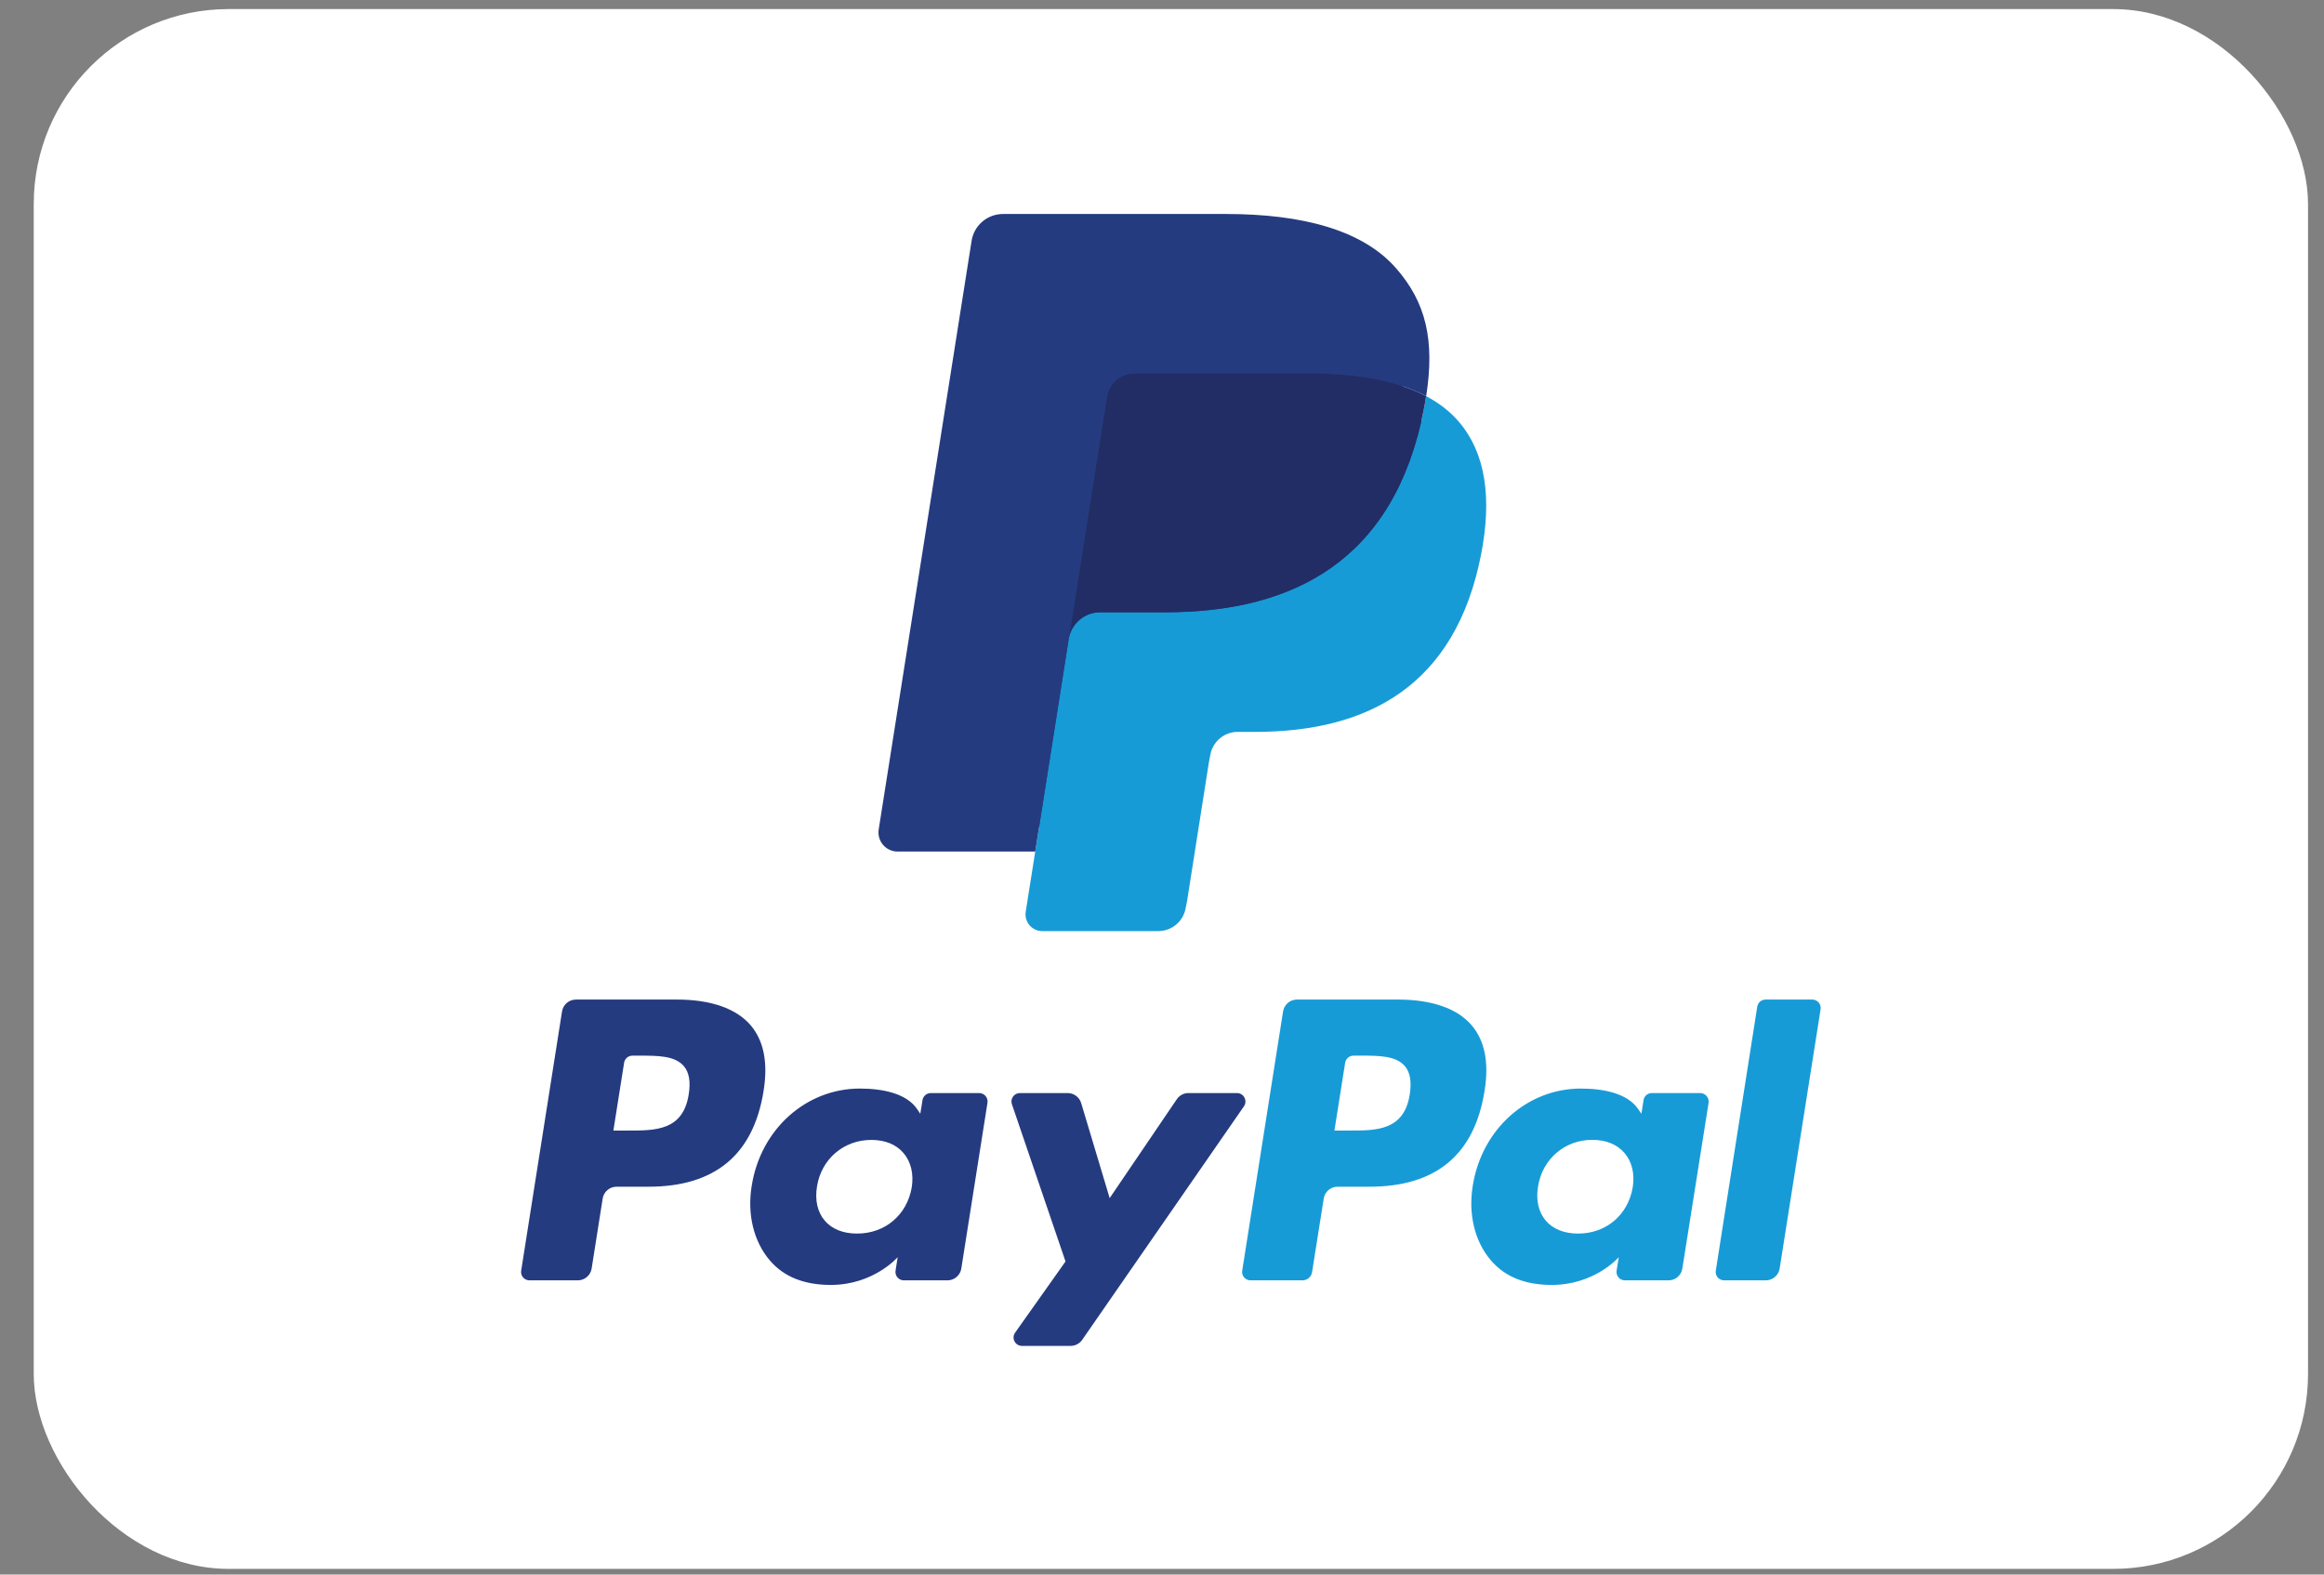
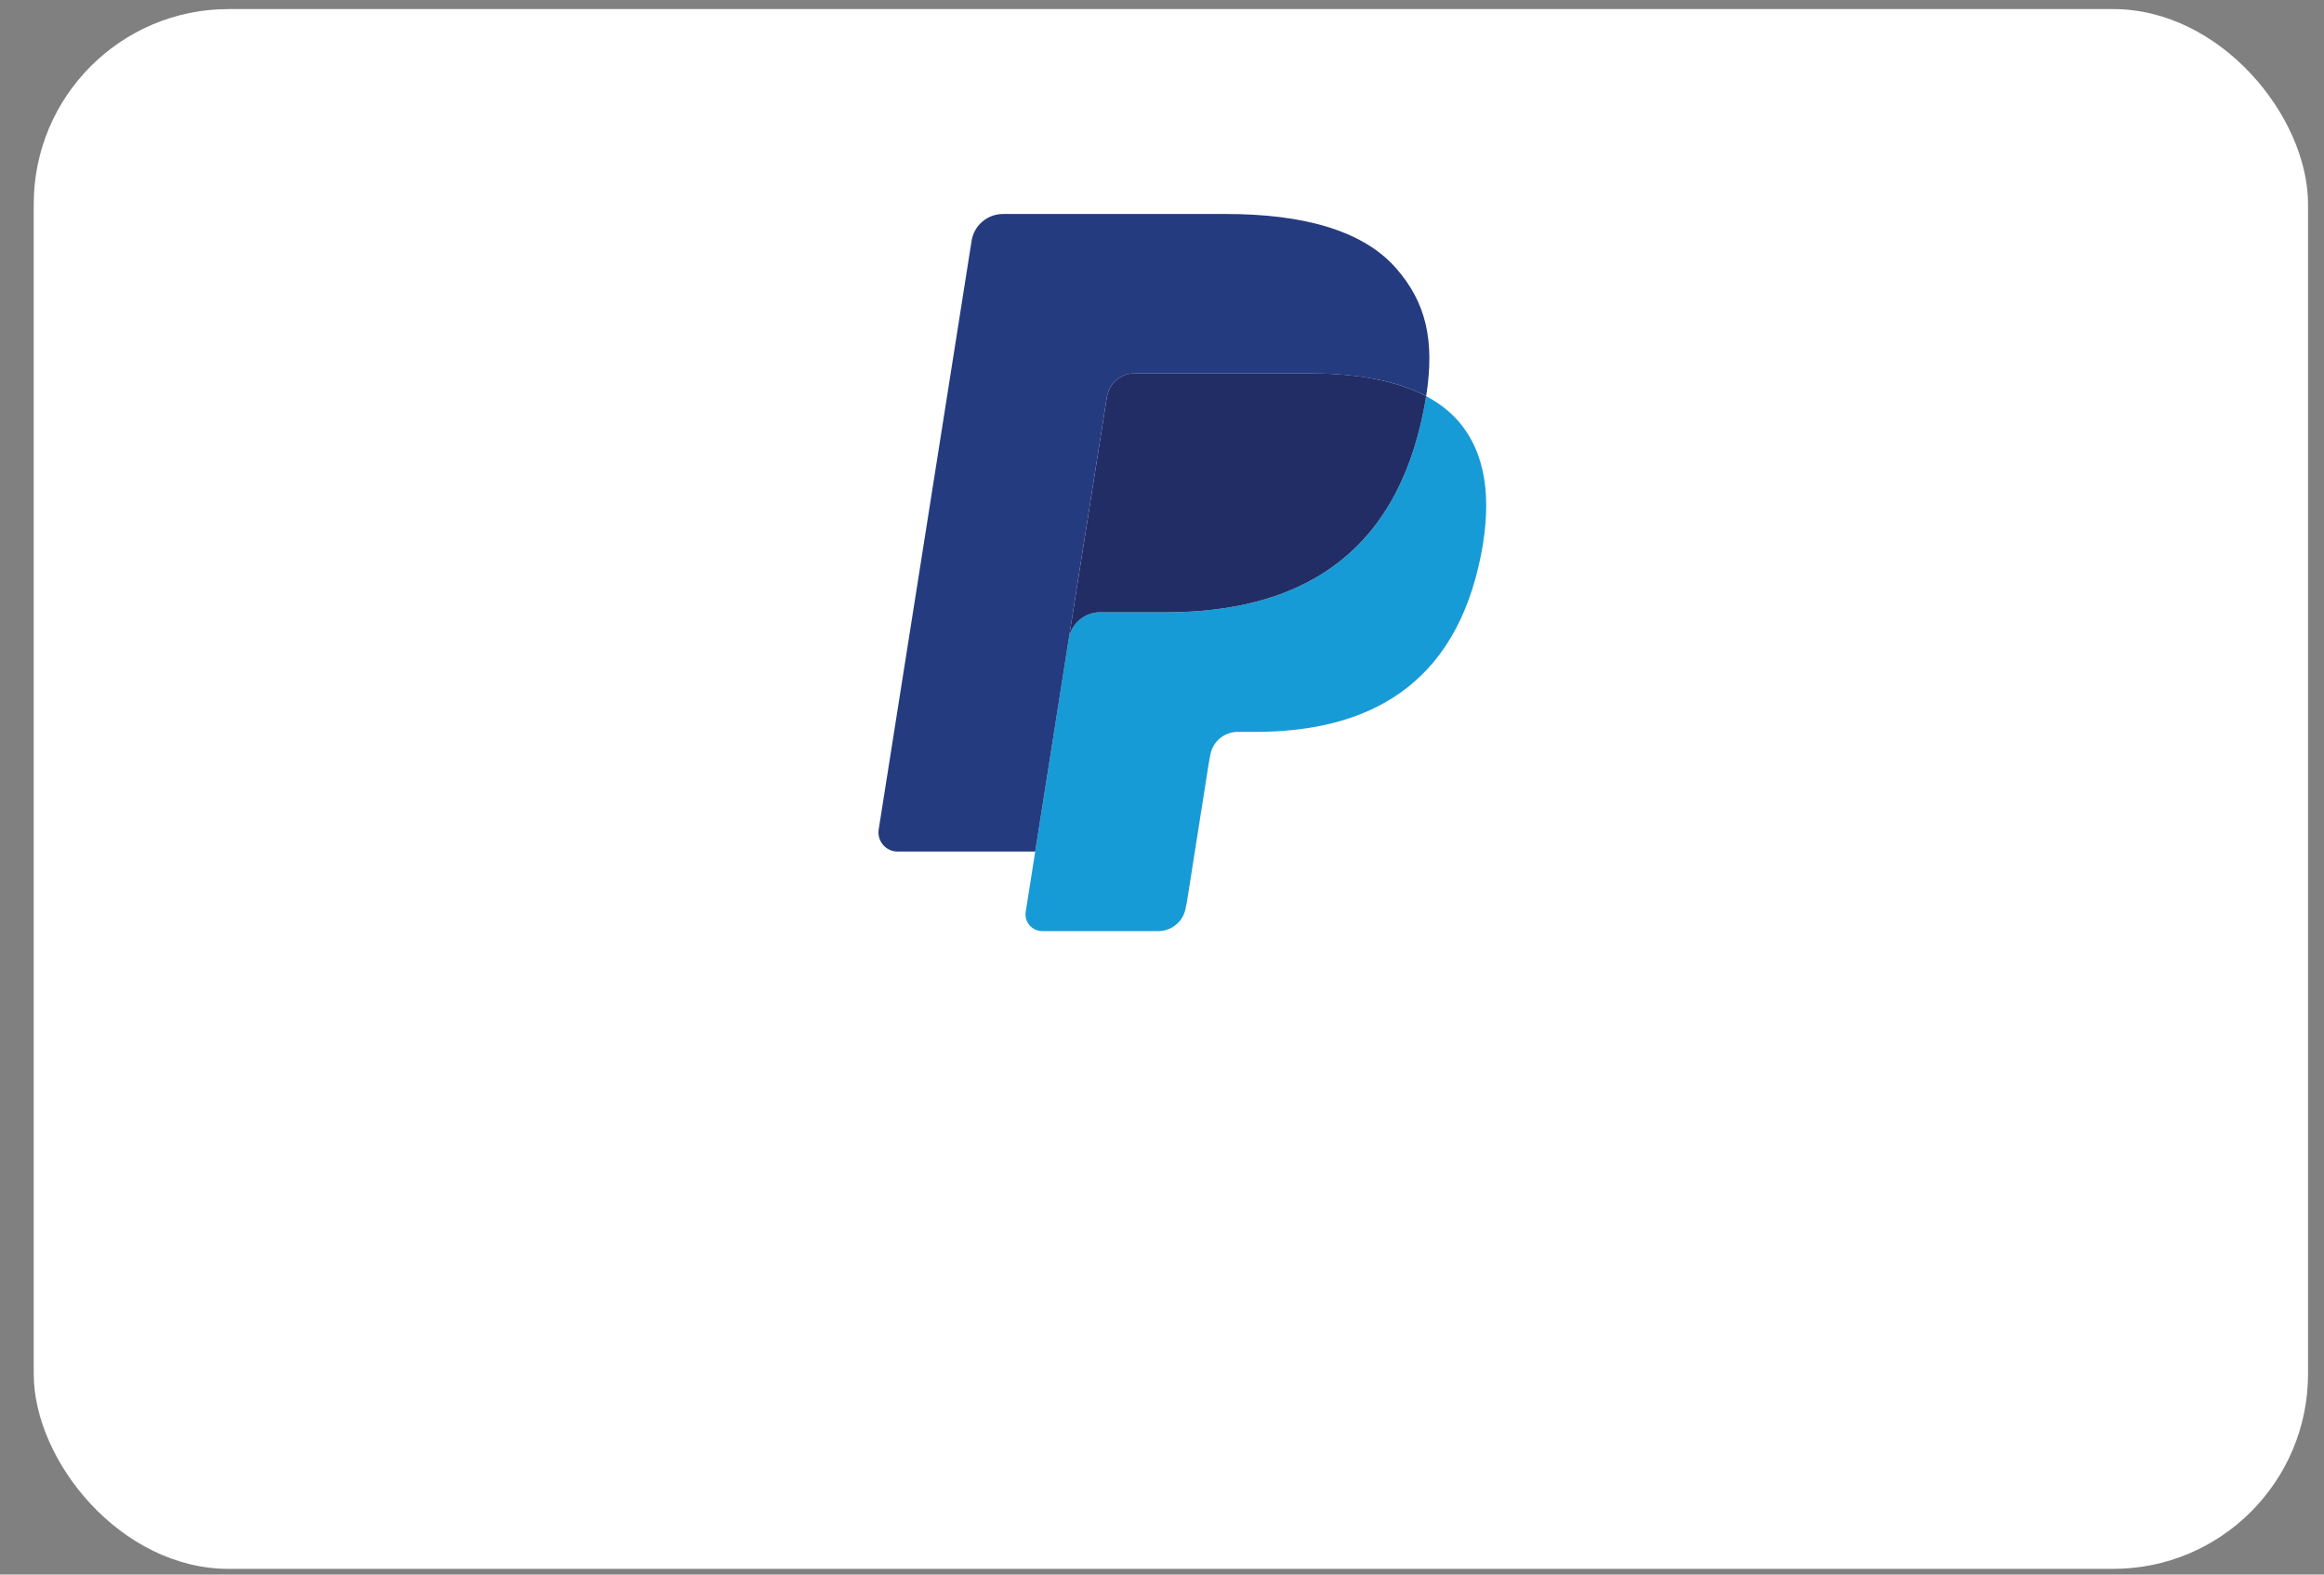
<svg xmlns="http://www.w3.org/2000/svg" width="31" height="21" viewBox="0 0 31 21" fill="none">
  <rect x="0" y="0" width="31" height="21" fill="#808080" stroke="none" />
  <rect x="0.45" y="0.121" width="30.337" height="20.803" rx="2.6" fill="white" />
-   <path fill-rule="evenodd" clip-rule="evenodd" d="M9.031 13.331H7.683C7.59 13.331 7.512 13.398 7.497 13.489L6.952 16.947C6.941 17.015 6.994 17.076 7.063 17.076H7.707C7.799 17.076 7.878 17.009 7.892 16.918L8.039 15.986C8.053 15.894 8.132 15.827 8.224 15.827H8.651C9.539 15.827 10.052 15.398 10.186 14.546C10.246 14.173 10.188 13.88 10.014 13.675C9.822 13.45 9.482 13.331 9.031 13.331ZM9.187 14.594C9.113 15.078 8.743 15.078 8.386 15.078H8.182L8.325 14.174C8.333 14.12 8.381 14.079 8.436 14.079H8.529C8.773 14.079 9.002 14.079 9.121 14.218C9.192 14.301 9.214 14.424 9.187 14.594ZM13.062 14.578H12.416C12.361 14.578 12.313 14.619 12.305 14.673L12.276 14.854L12.231 14.788C12.091 14.585 11.78 14.518 11.469 14.518C10.755 14.518 10.146 15.058 10.027 15.816C9.965 16.194 10.053 16.556 10.267 16.808C10.464 17.04 10.746 17.137 11.081 17.137C11.655 17.137 11.974 16.767 11.974 16.767L11.946 16.946C11.935 17.015 11.988 17.076 12.056 17.076H12.638C12.73 17.076 12.809 17.009 12.823 16.918L13.172 14.708C13.183 14.64 13.13 14.578 13.062 14.578ZM12.162 15.835C12.099 16.204 11.806 16.452 11.433 16.452C11.245 16.452 11.096 16.392 10.999 16.277C10.904 16.164 10.868 16.003 10.898 15.824C10.956 15.458 11.254 15.203 11.622 15.203C11.805 15.203 11.954 15.263 12.052 15.378C12.151 15.494 12.19 15.656 12.162 15.835ZM15.852 14.578H16.5C16.591 14.578 16.644 14.68 16.593 14.755L14.435 17.87C14.4 17.92 14.342 17.95 14.281 17.95H13.633C13.541 17.95 13.488 17.848 13.541 17.773L14.213 16.824L13.498 14.727C13.473 14.654 13.527 14.578 13.605 14.578H14.242C14.325 14.578 14.398 14.633 14.422 14.712L14.802 15.979L15.697 14.661C15.732 14.609 15.79 14.578 15.852 14.578Z" fill="#253B80" />
-   <path fill-rule="evenodd" clip-rule="evenodd" d="M22.887 16.947L23.44 13.426C23.449 13.371 23.496 13.331 23.551 13.331H24.174C24.243 13.331 24.296 13.393 24.285 13.461L23.739 16.918C23.725 17.009 23.646 17.076 23.554 17.076H22.998C22.929 17.076 22.876 17.015 22.887 16.947ZM18.649 13.331H17.3C17.208 13.331 17.13 13.398 17.115 13.489L16.57 16.947C16.559 17.015 16.612 17.076 16.681 17.076H17.373C17.437 17.076 17.492 17.03 17.502 16.966L17.657 15.986C17.671 15.894 17.75 15.827 17.842 15.827H18.268C19.157 15.827 19.669 15.398 19.803 14.546C19.864 14.173 19.806 13.88 19.631 13.675C19.44 13.45 19.1 13.331 18.649 13.331ZM18.805 14.594C18.731 15.078 18.361 15.078 18.004 15.078H17.8L17.943 14.174C17.952 14.12 17.999 14.079 18.054 14.079H18.147C18.391 14.079 18.62 14.079 18.739 14.218C18.81 14.301 18.831 14.424 18.805 14.594ZM22.679 14.578H22.034C21.978 14.578 21.931 14.619 21.923 14.673L21.895 14.854L21.849 14.788C21.709 14.585 21.398 14.518 21.087 14.518C20.373 14.518 19.764 15.058 19.645 15.816C19.584 16.194 19.671 16.556 19.886 16.808C20.083 17.04 20.364 17.137 20.699 17.137C21.274 17.137 21.593 16.767 21.593 16.767L21.564 16.946C21.553 17.015 21.606 17.076 21.675 17.076H22.256C22.349 17.076 22.427 17.009 22.441 16.918L22.791 14.708C22.801 14.64 22.748 14.578 22.679 14.578ZM21.779 15.835C21.717 16.204 21.424 16.452 21.051 16.452C20.863 16.452 20.713 16.391 20.617 16.277C20.522 16.164 20.486 16.003 20.516 15.824C20.574 15.458 20.872 15.202 21.239 15.202C21.423 15.202 21.572 15.263 21.67 15.378C21.769 15.494 21.808 15.656 21.779 15.835Z" fill="#179BD7" />
-   <path d="M14.021 12.094L14.187 11.041L13.818 11.033H12.054L13.28 3.263C13.284 3.239 13.296 3.218 13.314 3.202C13.332 3.187 13.355 3.178 13.379 3.178H16.352C17.339 3.178 18.02 3.383 18.376 3.789C18.543 3.979 18.649 4.178 18.7 4.396C18.754 4.626 18.755 4.9 18.703 5.234L18.699 5.259V5.473L18.866 5.568C19.006 5.642 19.117 5.727 19.203 5.825C19.346 5.987 19.438 6.194 19.477 6.439C19.517 6.691 19.504 6.991 19.438 7.33C19.362 7.721 19.239 8.061 19.073 8.339C18.92 8.596 18.725 8.808 18.494 8.973C18.274 9.13 18.012 9.249 17.715 9.325C17.428 9.4 17.101 9.437 16.742 9.437H16.51C16.345 9.437 16.184 9.497 16.058 9.604C15.931 9.713 15.848 9.862 15.822 10.025L15.805 10.119L15.512 11.975L15.498 12.043C15.495 12.065 15.489 12.076 15.48 12.083C15.472 12.089 15.461 12.094 15.45 12.094H14.021Z" fill="#253B80" />
-   <path d="M19.023 5.283C19.015 5.34 19.005 5.398 18.993 5.458C18.601 7.471 17.26 8.166 15.546 8.166H14.674C14.465 8.166 14.288 8.318 14.255 8.525L13.809 11.357L13.682 12.16C13.661 12.296 13.766 12.418 13.903 12.418H15.45C15.633 12.418 15.789 12.285 15.817 12.104L15.833 12.026L16.124 10.177L16.143 10.076C16.171 9.895 16.327 9.761 16.51 9.761H16.742C18.241 9.761 19.414 9.153 19.757 7.392C19.9 6.656 19.826 6.042 19.447 5.61C19.332 5.48 19.19 5.372 19.023 5.283Z" fill="#179BD7" />
+   <path d="M19.023 5.283C19.015 5.34 19.005 5.398 18.993 5.458C18.601 7.471 17.26 8.166 15.546 8.166H14.674C14.465 8.166 14.288 8.318 14.255 8.525L13.809 11.357L13.682 12.16C13.661 12.296 13.766 12.418 13.903 12.418H15.45C15.633 12.418 15.789 12.285 15.817 12.104L15.833 12.026L16.124 10.177L16.143 10.076C16.171 9.895 16.327 9.761 16.51 9.761H16.742C18.241 9.761 19.414 9.153 19.757 7.392C19.9 6.656 19.826 6.042 19.447 5.61C19.332 5.48 19.19 5.372 19.023 5.283" fill="#179BD7" />
  <path d="M18.613 5.12C18.553 5.103 18.491 5.087 18.428 5.073C18.364 5.059 18.299 5.046 18.232 5.035C17.997 4.997 17.739 4.979 17.463 4.979H15.133C15.075 4.979 15.021 4.992 14.972 5.016C14.865 5.067 14.785 5.169 14.765 5.294L14.27 8.434L14.255 8.525C14.288 8.319 14.465 8.166 14.674 8.166H15.546C17.259 8.166 18.601 7.471 18.993 5.458C19.005 5.398 19.015 5.34 19.023 5.284C18.924 5.231 18.817 5.186 18.701 5.148C18.673 5.138 18.643 5.129 18.613 5.12Z" fill="#222D65" />
  <path d="M14.765 5.294C14.785 5.169 14.864 5.067 14.972 5.016C15.021 4.993 15.075 4.98 15.133 4.98H17.463C17.739 4.98 17.997 4.998 18.232 5.036C18.299 5.047 18.364 5.059 18.428 5.073C18.491 5.087 18.553 5.103 18.613 5.12C18.643 5.129 18.672 5.138 18.701 5.148C18.817 5.186 18.924 5.231 19.024 5.284C19.14 4.54 19.023 4.033 18.62 3.575C18.177 3.07 17.377 2.854 16.353 2.854H13.38C13.17 2.854 12.992 3.006 12.96 3.213L11.721 11.062C11.697 11.217 11.816 11.357 11.973 11.357H13.809L14.27 8.434L14.765 5.294Z" fill="#253B80" />
</svg>